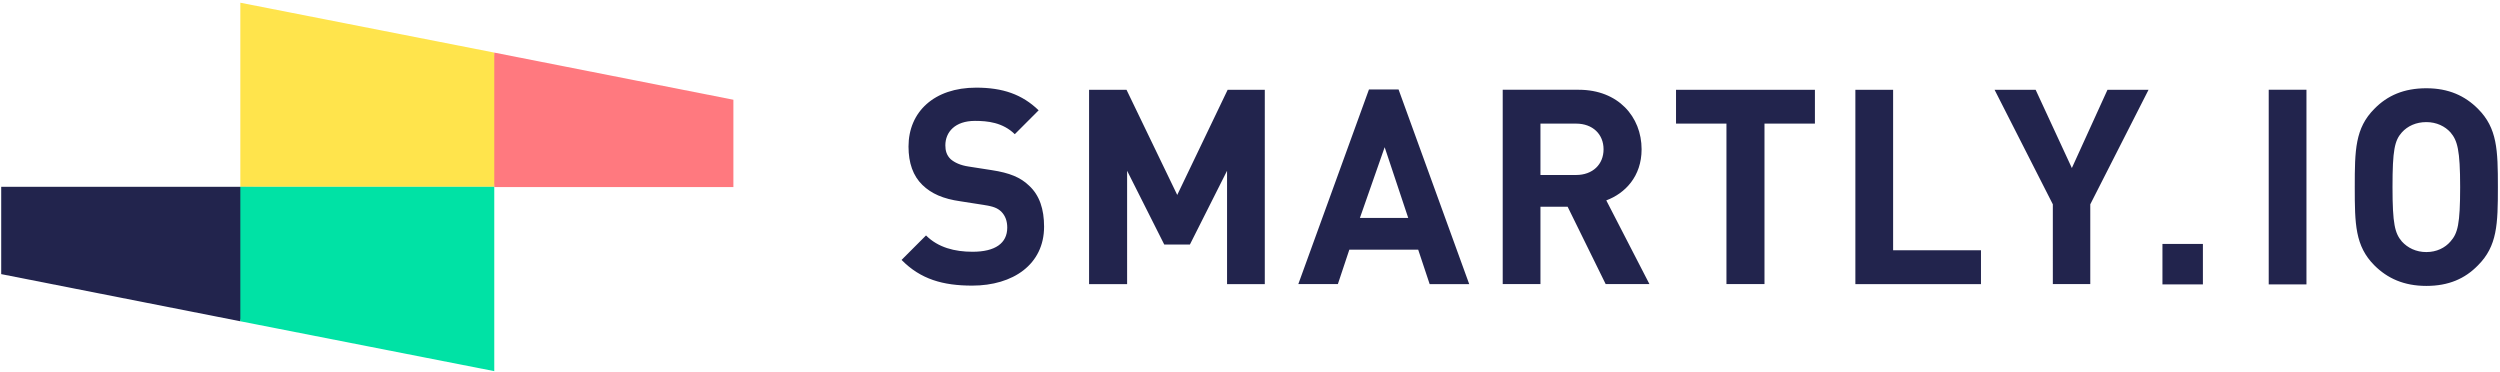
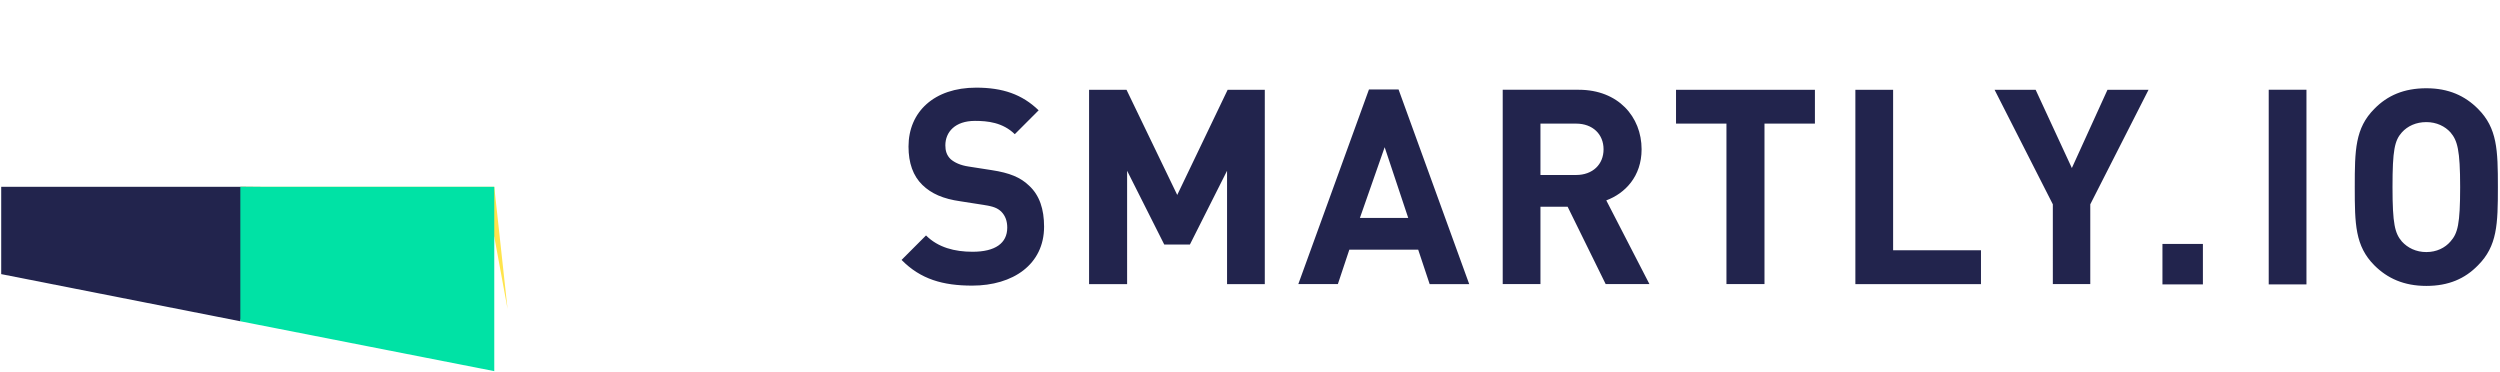
<svg xmlns="http://www.w3.org/2000/svg" width="269" height="40">
  <g fill="none">
    <path fill="#22244D" d="M29.369 20.13L25.86 34.569.13 29.496v-9.398h25.73z" />
-     <path fill="#FFE44C" d="M53.183 20.098H25.86V.293l27.323 5.366 1.429 7.772z" />
+     <path fill="#FFE44C" d="M53.183 20.098H25.86l27.323 5.366 1.429 7.772z" />
    <path fill="#00E2A5" d="M53.183 39.935L25.86 34.569V20.098h27.323z" />
-     <path fill="#FF797F" d="M53.183 5.659l25.73 5.073v9.398h-25.73z" />
    <path fill="#22244D" d="M220.885 30.569h4.029v-8.585l6.27-12.325h-4.418l-3.834 8.422-3.898-8.422h-4.419l6.27 12.325zm23.229-20.91h4.061v20.943h-4.061zm-11.435 16.585h4.353v4.358h-4.353zm28.394 4.52c2.404 0 4.158-.78 5.555-2.211 2.08-2.081 2.145-4.423 2.145-8.423s-.065-6.341-2.145-8.423c-1.397-1.398-3.15-2.211-5.555-2.211-2.404 0-4.191.78-5.588 2.211-2.08 2.082-2.112 4.456-2.112 8.423 0 3.968.033 6.342 2.112 8.423 1.397 1.398 3.184 2.211 5.588 2.211m-2.632-16.52c.618-.683 1.527-1.106 2.632-1.106 1.105 0 2.014.455 2.599 1.106.747.878 1.04 1.886 1.04 5.886s-.26 4.976-1.04 5.854c-.585.683-1.494 1.138-2.6 1.138-1.104 0-2.013-.455-2.63-1.138-.748-.878-1.008-1.854-1.008-5.854s.228-5.008 1.007-5.886M145.19 26.862h7.407l1.234 3.707h4.256l-7.602-20.943H147.3l-7.602 20.943h4.256l1.235-3.707zm3.8-11.025l2.535 7.61h-5.198l2.664-7.61zm-27.713 2.537l3.996 7.935h2.762l3.996-7.935v12.195h4.061V9.659h-3.996l-5.426 11.317-5.458-11.317h-4.028v20.91h4.093zm91.876 8.553h-9.454V9.659h-4.061v20.91h13.515zm-109.809-5.268l2.502.39c1.04.162 1.462.325 1.884.715.455.456.65 1.04.65 1.724 0 1.69-1.3 2.601-3.736 2.601-1.917 0-3.704-.455-5.004-1.756l-2.631 2.634c2.047 2.082 4.45 2.765 7.602 2.765 4.386 0 7.732-2.277 7.732-6.342 0-1.886-.487-3.382-1.624-4.423-.91-.878-2.08-1.365-3.996-1.658l-2.502-.39c-.877-.13-1.494-.423-1.917-.78-.454-.424-.584-.944-.584-1.497 0-1.43 1.04-2.634 3.184-2.634 1.364 0 2.988.163 4.288 1.431l2.566-2.57c-1.786-1.723-3.866-2.438-6.725-2.438-4.515 0-7.277 2.602-7.277 6.341 0 1.756.487 3.155 1.495 4.13.974.944 2.241 1.496 4.093 1.757m62.41.585h2.923l4.094 8.325h4.71l-4.645-9.008c2.014-.748 3.8-2.57 3.8-5.496 0-3.512-2.533-6.406-6.757-6.406h-8.187v20.91h4.061v-8.325zm0-8.943h3.833c1.787 0 2.956 1.138 2.956 2.764s-1.17 2.764-2.956 2.764h-3.834v-5.528zm20.012 17.268h4.093V13.301h5.426V9.659H180.34v3.642h5.426z" />
  </g>
</svg>